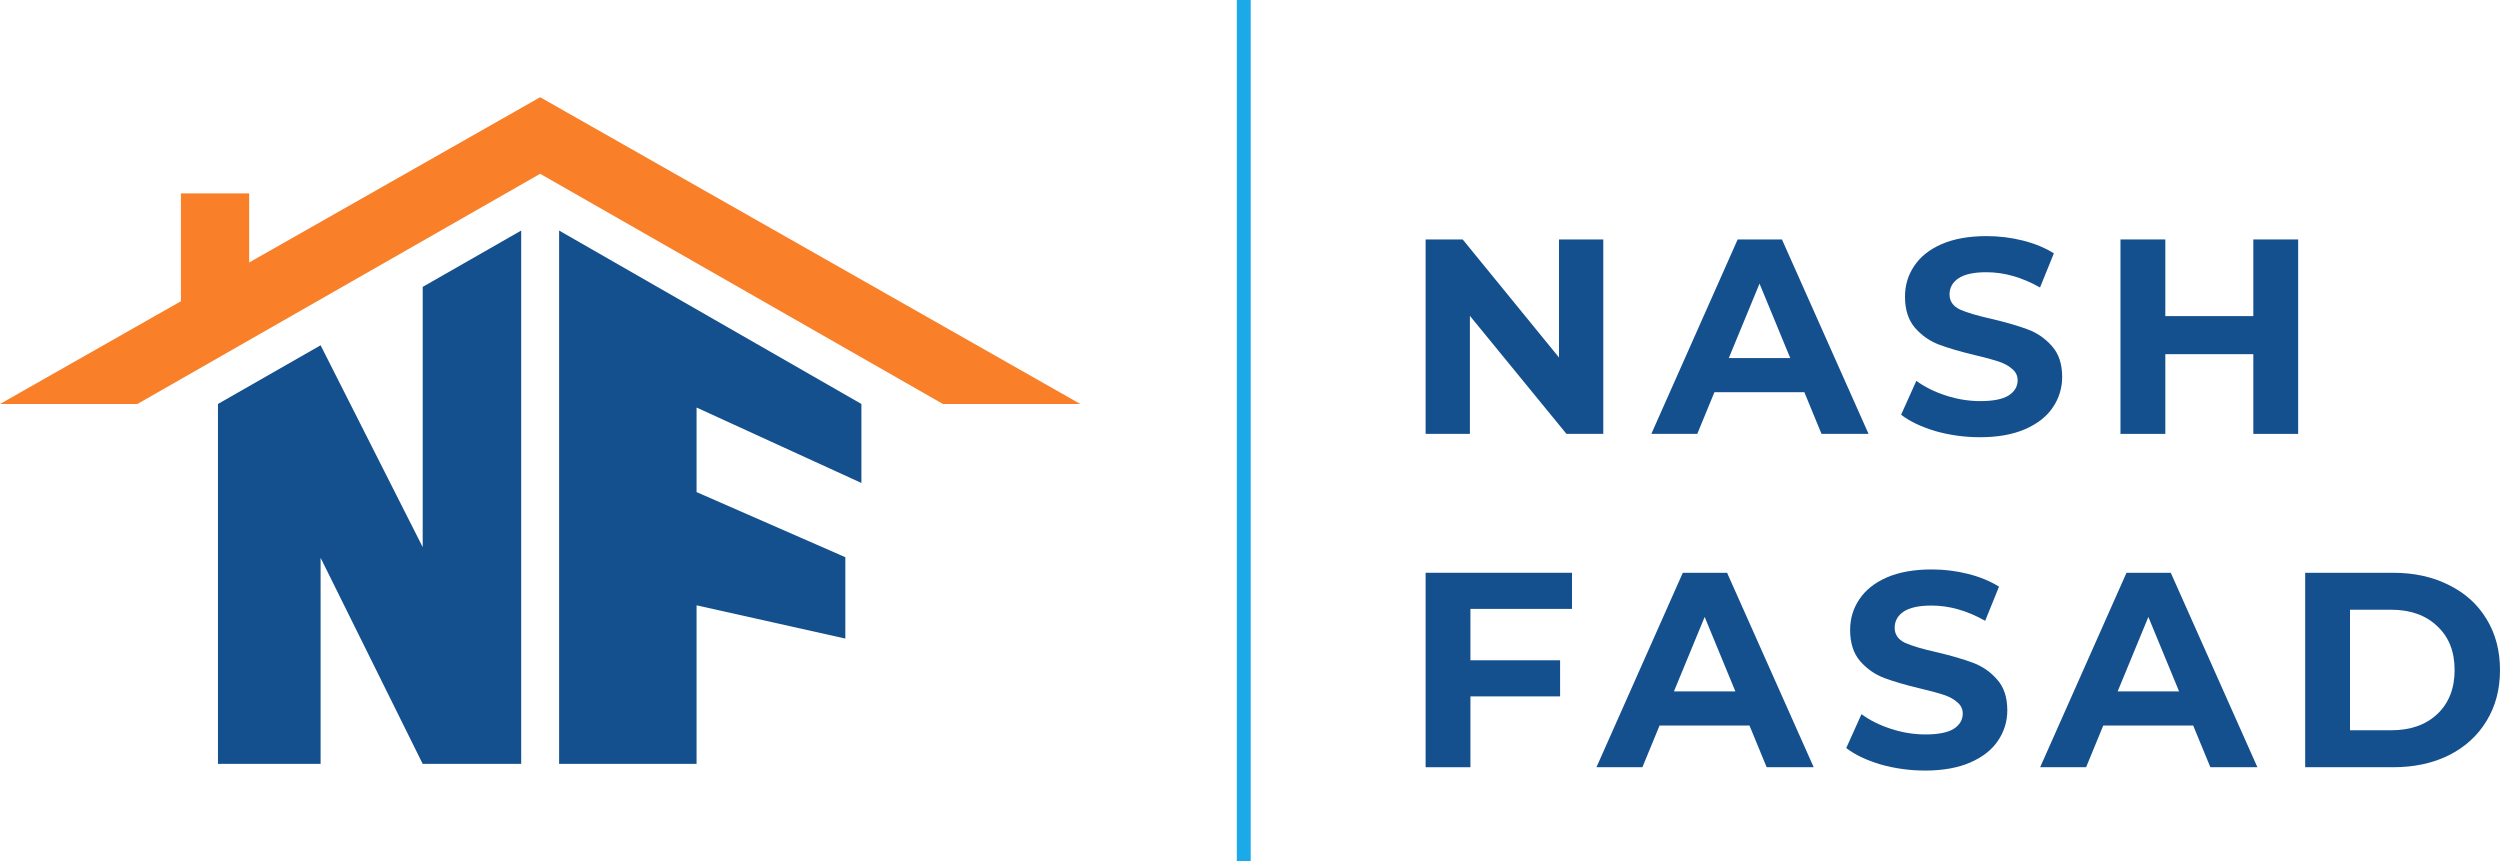
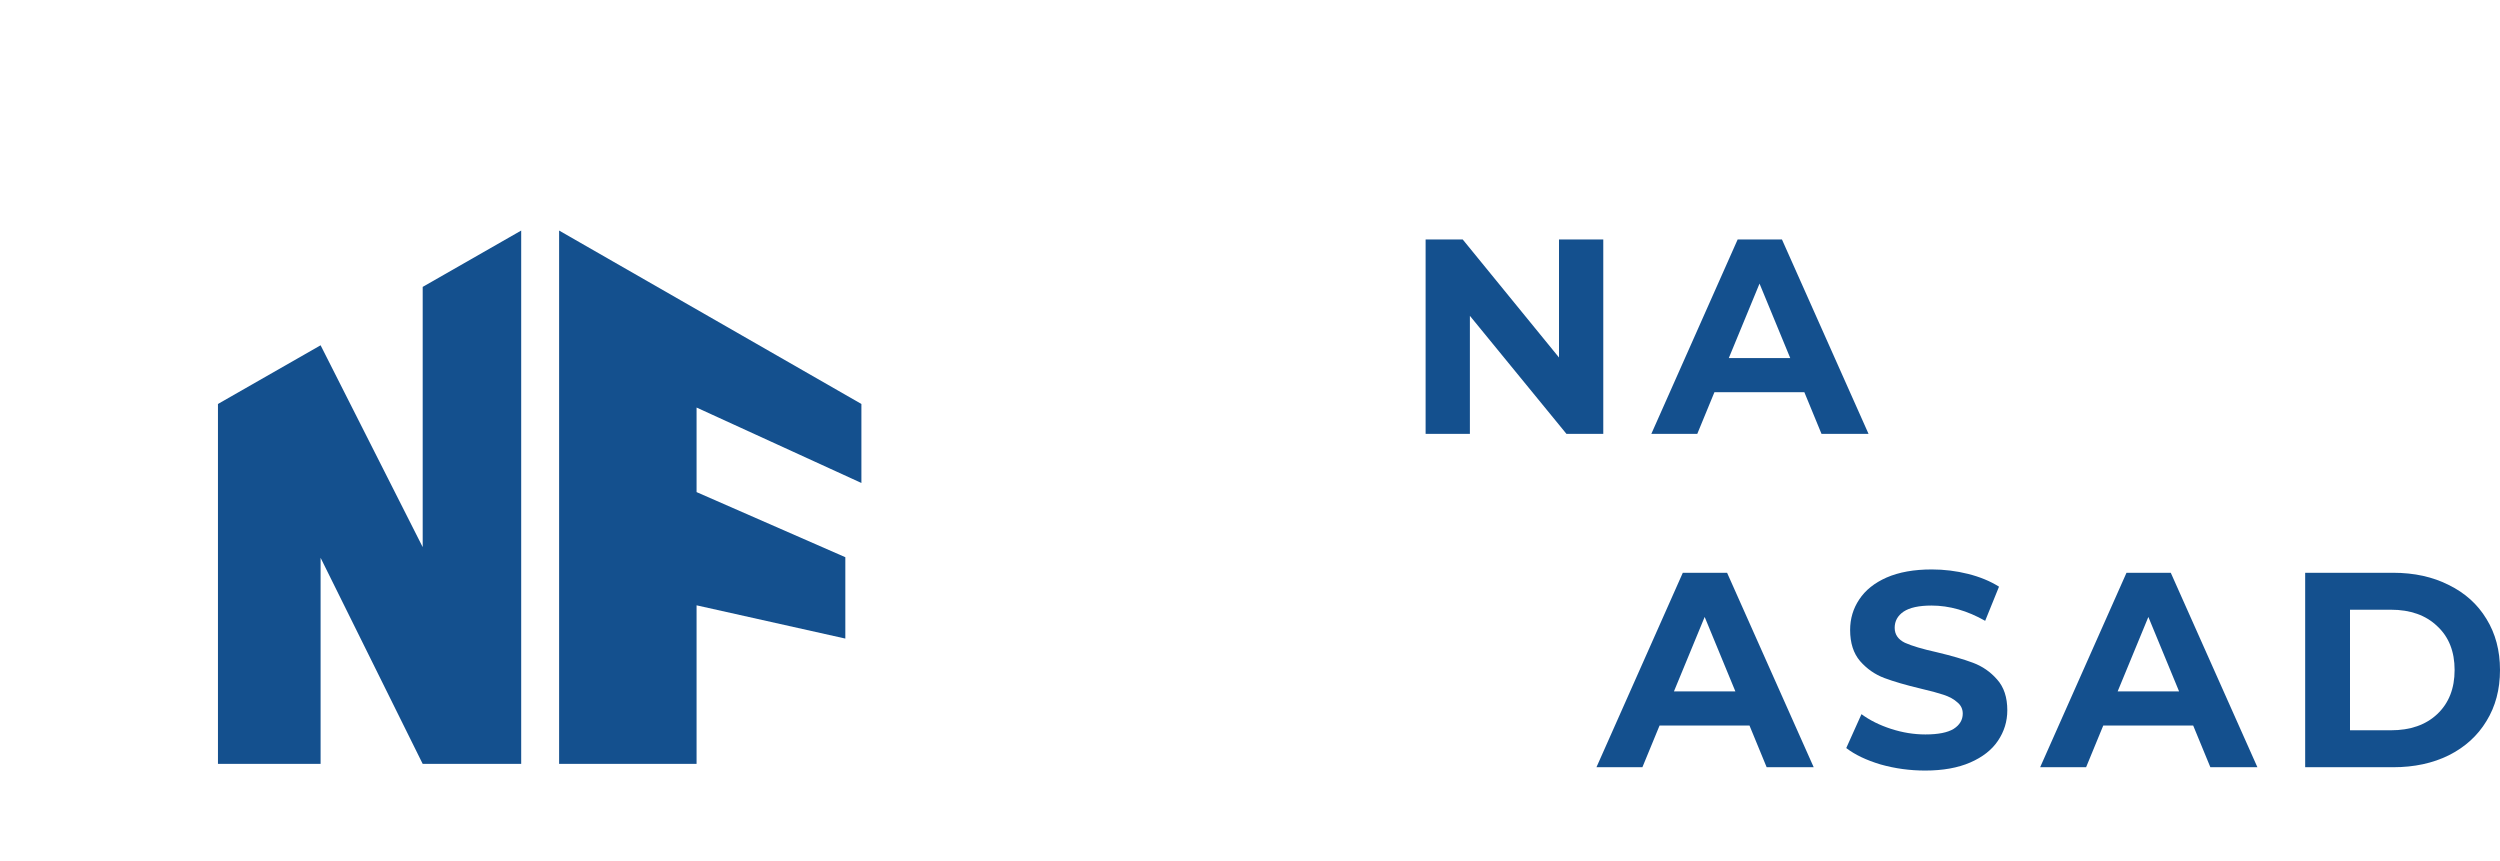
<svg xmlns="http://www.w3.org/2000/svg" width="180" height="62" viewBox="0 0 180 62" fill="none">
  <path d="M15.693 55V29.086L23.083 24.86L30.434 39.392V20.656L37.526 16.6V55H30.434L23.083 40.162V55H15.693Z" fill="#14508E" />
  <path d="M40.256 16.6V55H50.153V43.583L60.864 45.977V40.119L50.153 35.431V29.343L62.021 34.774V29.086L40.256 16.6Z" fill="#14508E" />
-   <path d="M77.782 29.087L38.891 7L17.939 18.899V13.925H13.025V21.69L0 29.087H9.891L38.891 12.513L67.891 29.087H77.782Z" fill="#F97F29" />
-   <path d="M89.551 0V62" stroke="#1BA9E7" />
-   <path d="M105.871 43.84V47.54H112.327V50.14H105.871V55.24H102.644V41.24H113.184V43.84H105.871Z" fill="#14508E" />
  <path d="M125.964 52.24H119.488L118.253 55.24H114.945L121.162 41.24H124.35L130.586 55.24H127.199L125.964 52.24ZM124.947 49.78L122.736 44.42L120.524 49.78H124.947Z" fill="#14508E" />
  <path d="M138.609 55.48C137.506 55.48 136.437 55.333 135.401 55.04C134.378 54.733 133.554 54.34 132.93 53.86L134.026 51.42C134.624 51.86 135.334 52.213 136.158 52.48C136.981 52.747 137.805 52.88 138.629 52.88C139.545 52.88 140.223 52.747 140.661 52.48C141.099 52.2 141.318 51.833 141.318 51.38C141.318 51.047 141.186 50.773 140.92 50.56C140.668 50.333 140.336 50.153 139.924 50.02C139.525 49.887 138.981 49.74 138.29 49.58C137.227 49.327 136.357 49.073 135.68 48.82C135.002 48.567 134.418 48.16 133.926 47.6C133.448 47.04 133.209 46.293 133.209 45.36C133.209 44.547 133.428 43.813 133.866 43.16C134.305 42.493 134.962 41.967 135.839 41.58C136.729 41.193 137.812 41 139.087 41C139.977 41 140.847 41.107 141.697 41.32C142.547 41.533 143.291 41.84 143.929 42.24L142.932 44.7C141.644 43.967 140.355 43.6 139.067 43.6C138.164 43.6 137.493 43.747 137.054 44.04C136.629 44.333 136.417 44.72 136.417 45.2C136.417 45.68 136.663 46.04 137.154 46.28C137.659 46.507 138.423 46.733 139.446 46.96C140.508 47.213 141.378 47.467 142.056 47.72C142.733 47.973 143.311 48.373 143.789 48.92C144.281 49.467 144.526 50.207 144.526 51.14C144.526 51.94 144.301 52.673 143.849 53.34C143.411 53.993 142.746 54.513 141.856 54.9C140.966 55.287 139.884 55.48 138.609 55.48Z" fill="#14508E" />
  <path d="M157.91 52.24H151.434L150.199 55.24H146.891L153.108 41.24H156.296L162.533 55.24H159.146L157.91 52.24ZM156.894 49.78L154.682 44.42L152.471 49.78H156.894Z" fill="#14508E" />
  <path d="M165.972 41.24H172.309C173.823 41.24 175.158 41.533 176.314 42.12C177.483 42.693 178.386 43.507 179.023 44.56C179.674 45.613 180 46.84 180 48.24C180 49.64 179.674 50.867 179.023 51.92C178.386 52.973 177.483 53.793 176.314 54.38C175.158 54.953 173.823 55.24 172.309 55.24H165.972V41.24ZM172.149 52.58C173.544 52.58 174.653 52.193 175.477 51.42C176.314 50.633 176.732 49.573 176.732 48.24C176.732 46.907 176.314 45.853 175.477 45.08C174.653 44.293 173.544 43.9 172.149 43.9H169.2V52.58H172.149Z" fill="#14508E" />
  <path d="M115.436 17.24V31.24H112.786L105.832 22.74V31.24H102.644V17.24H105.314L112.248 25.74V17.24H115.436Z" fill="#14508E" />
  <path d="M129.914 28.24H123.438L122.203 31.24H118.895L125.112 17.24H128.3L134.536 31.24H131.149L129.914 28.24ZM128.897 25.78L126.686 20.42L124.474 25.78H128.897Z" fill="#14508E" />
-   <path d="M142.559 31.48C141.456 31.48 140.387 31.333 139.351 31.04C138.328 30.733 137.504 30.34 136.88 29.86L137.976 27.42C138.574 27.86 139.284 28.213 140.108 28.48C140.931 28.747 141.755 28.88 142.579 28.88C143.495 28.88 144.173 28.747 144.611 28.48C145.049 28.2 145.269 27.833 145.269 27.38C145.269 27.047 145.136 26.773 144.87 26.56C144.618 26.333 144.286 26.153 143.874 26.02C143.475 25.887 142.931 25.74 142.24 25.58C141.177 25.327 140.307 25.073 139.63 24.82C138.952 24.567 138.368 24.16 137.876 23.6C137.398 23.04 137.159 22.293 137.159 21.36C137.159 20.547 137.378 19.813 137.816 19.16C138.255 18.493 138.912 17.967 139.789 17.58C140.679 17.193 141.762 17 143.037 17C143.927 17 144.797 17.107 145.647 17.32C146.497 17.533 147.241 17.84 147.879 18.24L146.882 20.7C145.594 19.967 144.305 19.6 143.017 19.6C142.114 19.6 141.443 19.747 141.005 20.04C140.579 20.333 140.367 20.72 140.367 21.2C140.367 21.68 140.613 22.04 141.104 22.28C141.609 22.507 142.373 22.733 143.396 22.96C144.458 23.213 145.328 23.467 146.006 23.72C146.683 23.973 147.261 24.373 147.739 24.92C148.231 25.467 148.476 26.207 148.476 27.14C148.476 27.94 148.251 28.673 147.799 29.34C147.361 29.993 146.696 30.513 145.806 30.9C144.916 31.287 143.834 31.48 142.559 31.48Z" fill="#14508E" />
-   <path d="M165.467 17.24V31.24H162.239V25.5H155.903V31.24H152.675V17.24H155.903V22.76H162.239V17.24H165.467Z" fill="#14508E" />
</svg>